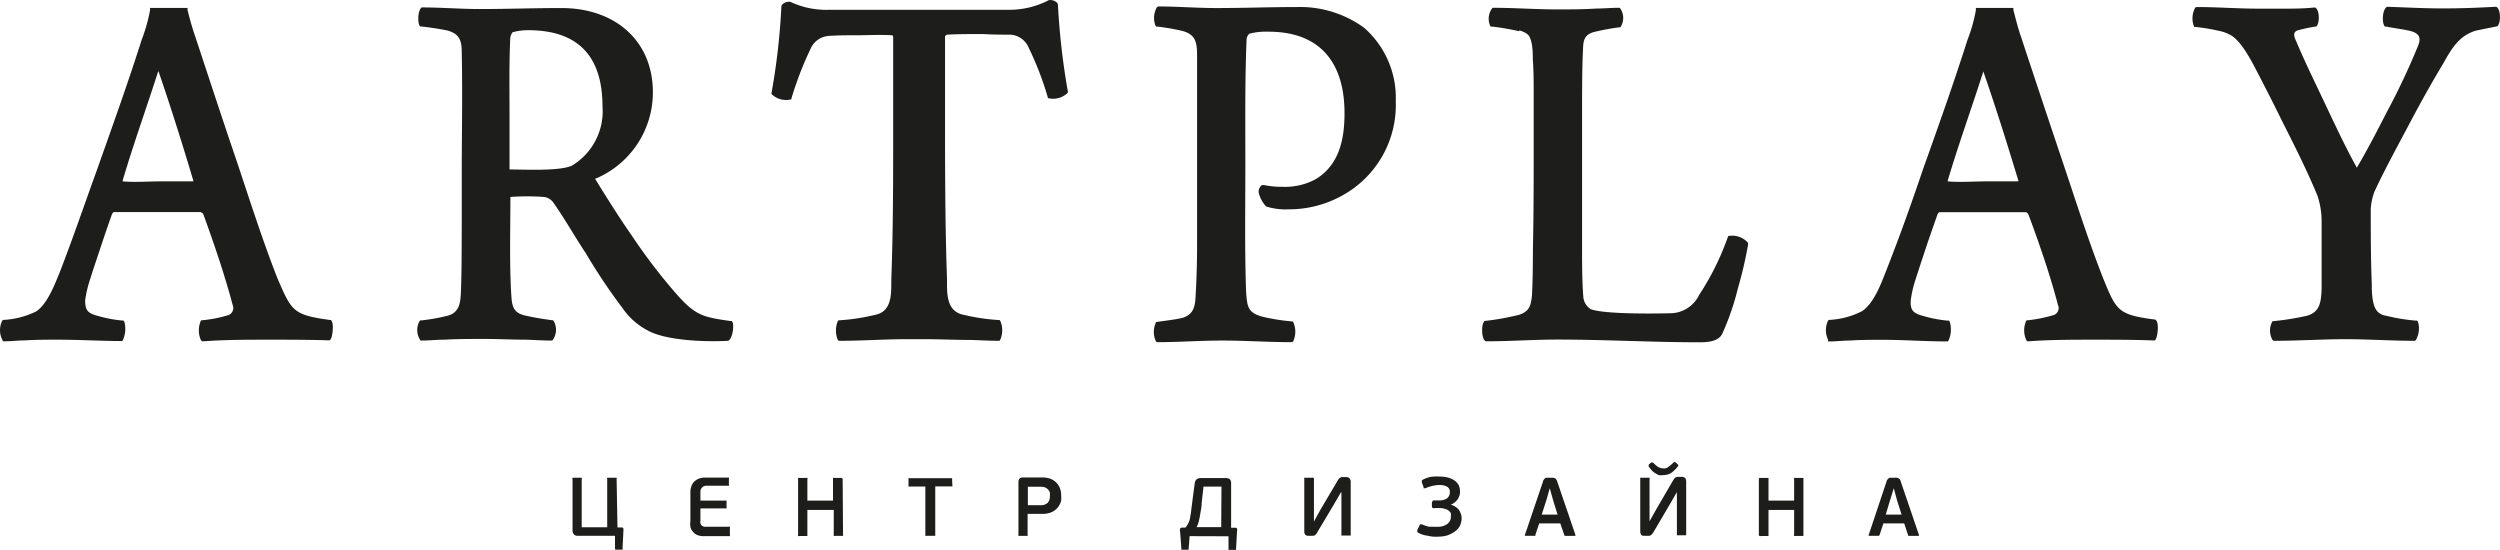
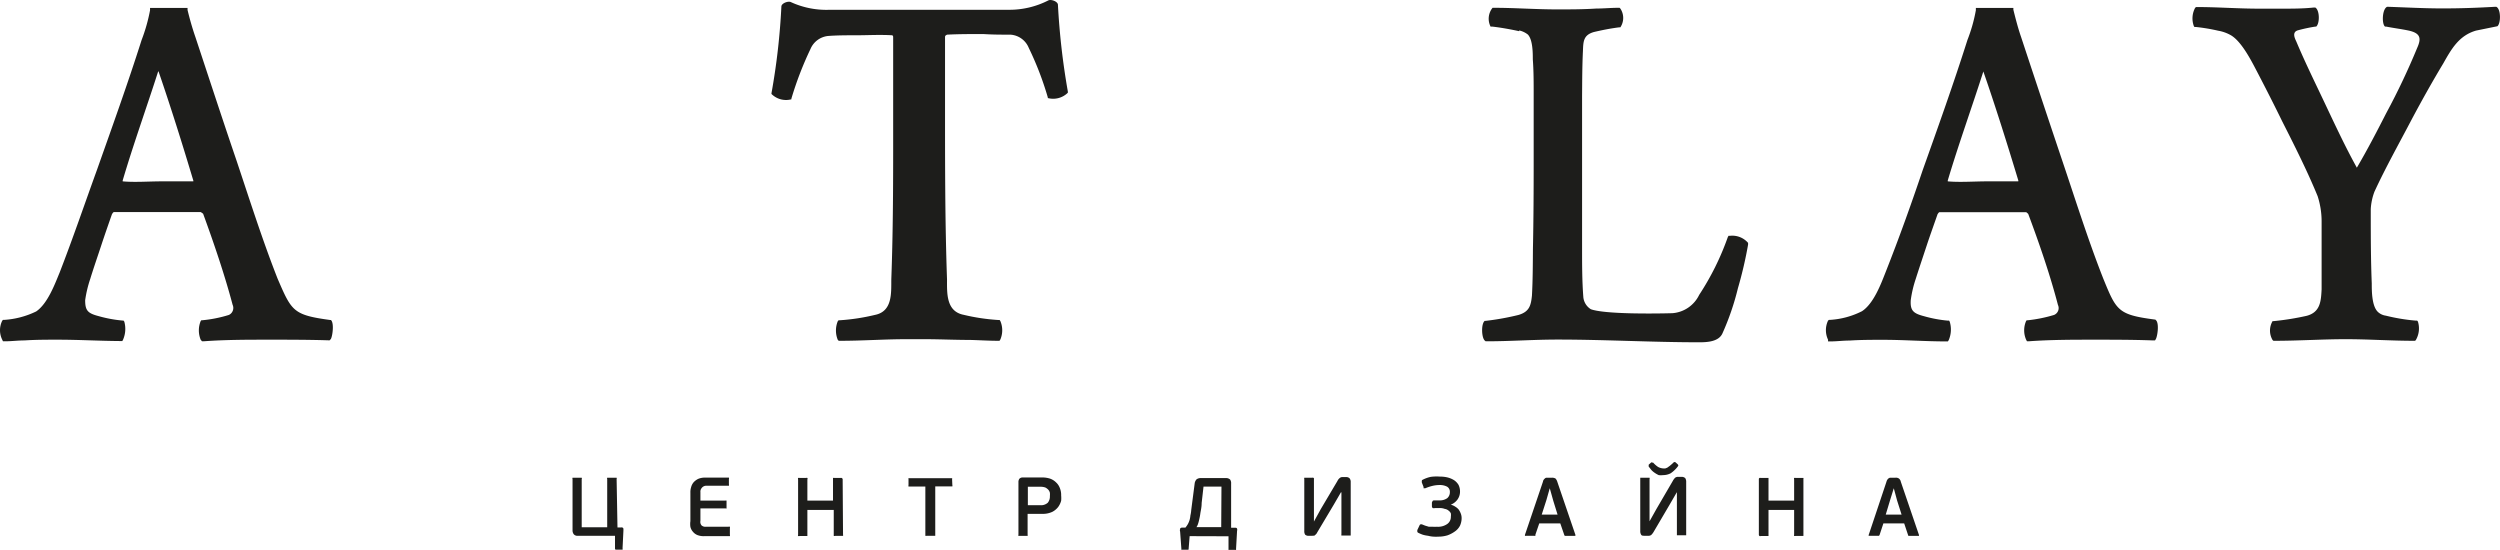
<svg xmlns="http://www.w3.org/2000/svg" id="Слой_1" data-name="Слой 1" viewBox="0 0 201.95 44.43">
  <defs>
    <style>.cls-1,.cls-2{fill:#1d1d1b;}.cls-2{fill-rule:evenodd;}</style>
  </defs>
  <path class="cls-1" d="M161.66,53.13h1.28L162.58,52l-.27-1h0L162,52Zm1.49.71h-1.68l-.3.91a.17.17,0,0,1-.06.09s-.06,0-.12,0h-.61s-.09,0-.09,0a.08.08,0,0,1,0-.09l1.43-4.28a.45.45,0,0,1,.08-.17.23.23,0,0,1,.08-.09l.11-.06h.45a.42.42,0,0,1,.29.07.44.44,0,0,1,.15.26l1.46,4.28a.14.14,0,0,1,0,.09s-.05,0-.09,0h-.73s-.05,0-.06-.08Zm-8.14.9s0,.1,0,.11h-.62a.24.24,0,0,1-.13,0,.12.12,0,0,1,0-.1v-2h-2.07v2s0,.1,0,.11h-.62a.18.18,0,0,1-.11,0s-.05-.05-.05-.1V50.29a.12.12,0,0,1,.05-.12.18.18,0,0,1,.11,0h.5c.06,0,.12,0,.12,0s0,0,0,.12V52h2.07V50.29a.19.19,0,0,1,0-.12.23.23,0,0,1,.13,0h.5c.07,0,.1,0,.12,0s0,0,0,.12Zm-11.34-4.8a1.41,1.41,0,0,1-.35,0,2.28,2.28,0,0,1-.3-.17,1.64,1.64,0,0,1-.28-.23l-.23-.29s0,0,0-.06,0,0,0-.09l.19-.17s.07-.05.09,0l.08,0a2.09,2.09,0,0,0,.4.35,1,1,0,0,0,.42.12l.16,0,.16-.06.22-.16c.08-.07.17-.14.27-.24s.07-.05.1-.05l.06,0,.18.16s.06.06.06.09,0,.05,0,.05a2.45,2.45,0,0,1-.61.6A1.34,1.34,0,0,1,143.67,49.94Zm1.11,1.39-.58,1-1.31,2.23a1.23,1.23,0,0,1-.18.22.42.42,0,0,1-.28.06h-.22c-.16,0-.26,0-.31-.09a.52.52,0,0,1-.07-.29V50.26c0-.06,0-.09,0-.11l.1,0h.55l.1,0a.14.14,0,0,1,0,.11v3.41h0l.56-1,1.33-2.28a1,1,0,0,1,.18-.24.4.4,0,0,1,.26-.07h.24a.44.44,0,0,1,.31.1.52.52,0,0,1,.08.31v4.21s0,.09,0,.1h-.75s0-.05,0-.1V51.33Zm-10.91,1.8h1.28L134.8,52l-.28-1h0l-.27.95Zm1.5.71h-1.7l-.31.91s0,.08,0,.09a.22.22,0,0,1-.11,0h-.63a.13.13,0,0,1-.1,0,.14.14,0,0,1,0-.09l1.45-4.28a.34.34,0,0,1,.07-.17.38.38,0,0,1,.09-.09.19.19,0,0,1,.11-.06h.44a.55.55,0,0,1,.31.07.72.72,0,0,1,.14.26l1.46,4.28v.09s0,0-.1,0h-.72s-.06,0-.08-.08Zm-9.72-3.78a2.45,2.45,0,0,1,.62.07,1.81,1.81,0,0,1,.52.22,1.18,1.18,0,0,1,.36.38,1.2,1.2,0,0,1,.12.55,1.09,1.09,0,0,1-.21.64,1.22,1.22,0,0,1-.54.41v0a1,1,0,0,1,.35.15,1.06,1.06,0,0,1,.29.24,1.38,1.38,0,0,1,.17.32,1,1,0,0,1,.07.38,1.47,1.47,0,0,1-.13.6,1.26,1.26,0,0,1-.4.46,2.43,2.43,0,0,1-.6.32,2.47,2.47,0,0,1-.75.11,2.75,2.75,0,0,1-.39,0,2.24,2.24,0,0,1-.44-.07,2.46,2.46,0,0,1-.44-.09,3.17,3.17,0,0,1-.37-.16.13.13,0,0,1-.06-.09s0-.05,0-.12L124,54a.14.14,0,0,1,.07-.08.27.27,0,0,1,.13,0l.25.1.3.09.33,0a1.77,1.77,0,0,0,.32,0,1.29,1.29,0,0,0,.85-.23.7.7,0,0,0,.28-.59.85.85,0,0,0,0-.26.55.55,0,0,0-.17-.21.6.6,0,0,0-.32-.15,1.11,1.11,0,0,0-.43-.07h-.36a.34.34,0,0,1-.19,0,.24.24,0,0,1-.06-.17v-.2a.25.25,0,0,1,.06-.19c0-.05.09-.06.17-.06h.38a1,1,0,0,0,.63-.18.62.62,0,0,0,.21-.49.47.47,0,0,0-.23-.44,1.26,1.26,0,0,0-.6-.13,2.51,2.51,0,0,0-.62.08,3.66,3.66,0,0,0-.53.18c-.06,0-.12,0-.14,0s0-.05,0-.09l-.14-.36a.27.27,0,0,1,0-.14l0-.06a2.56,2.56,0,0,1,.72-.27A3.53,3.53,0,0,1,125.65,50.06Zm-8,1.27-.58,1-1.33,2.23a.52.52,0,0,1-.18.22c0,.05-.14.06-.26.06h-.23a.4.4,0,0,1-.31-.09.52.52,0,0,1-.07-.29V50.26a.23.23,0,0,1,0-.11l.1,0h.55a.1.1,0,0,1,.13.13v3.41h0l.55-1,1.35-2.28a.65.65,0,0,1,.19-.24.33.33,0,0,1,.25-.07h.24a.38.38,0,0,1,.3.1.46.46,0,0,1,.09.31v4.21s0,.09,0,.1h-.75a.17.17,0,0,1,0-.1V51.33ZM108,50.87h-1.45l-.15,1.32c0,.37-.08.64-.11.87s-.07.38-.1.52a2.69,2.69,0,0,1-.09.32.9.9,0,0,1-.12.24h2Zm-2.57,4-.08,1c0,.07,0,.09-.05.1a0,0,0,0,1,0,0h-.47s-.06,0-.07,0,0,0,0-.1l-.1-1.37a.28.28,0,0,1,0-.2c0-.09.08-.12.19-.12l.24,0a2.17,2.17,0,0,0,.2-.29,1.81,1.81,0,0,0,.13-.31,1.85,1.85,0,0,0,.07-.38,2.79,2.79,0,0,0,.07-.46l.28-2.16a.61.61,0,0,1,.15-.3.56.56,0,0,1,.35-.1h2a.47.47,0,0,1,.36.12.52.52,0,0,1,.08.33v3.56h.28c.12,0,.17,0,.2.08a.27.27,0,0,1,0,.17l-.08,1.44c0,.07,0,.09,0,.1s0,0-.1,0h-.43s-.07,0-.08,0,0,0,0-.1l0-1ZM94.14,51.63a1.22,1.22,0,0,0,0-.26.55.55,0,0,0-.12-.24.86.86,0,0,0-.25-.19,1.18,1.18,0,0,0-.41-.06h-1v1.49h1a.81.81,0,0,0,.61-.2A.79.79,0,0,0,94.14,51.63Zm-1.8,3.11a.21.21,0,0,1,0,.11h-.62c-.06,0-.1,0-.12,0a.12.12,0,0,1,0-.1V50.51a.44.44,0,0,1,.08-.28.38.38,0,0,1,.3-.1h1.58a2,2,0,0,1,.61.1,1.31,1.31,0,0,1,.47.3,1.17,1.17,0,0,1,.31.47,1.47,1.47,0,0,1,.1.58,2.37,2.37,0,0,1,0,.43,1.55,1.55,0,0,1-.23.49,1.44,1.44,0,0,1-.47.4,1.8,1.8,0,0,1-.81.17H92.34Zm-6.08-4a.18.18,0,0,1,0,.11s0,0-.08,0H84.88v3.88s0,.1,0,.11H84.2a.22.22,0,0,1-.12,0s0-.05,0-.1V50.86H82.81s-.09,0-.09,0a.18.18,0,0,1,0-.11v-.47a.14.14,0,0,1,0-.09s0,0,.09,0h3.35s.07,0,.08,0a.13.13,0,0,1,0,.09Zm-8.83,4a.21.21,0,0,1,0,.11h-.63a.22.22,0,0,1-.12,0s0-.05,0-.1v-2H74.55v2s0,.1,0,.11h-.62a.3.3,0,0,1-.13,0,.12.12,0,0,1,0-.1V50.29a.19.19,0,0,1,0-.12.31.31,0,0,1,.13,0h.5a.17.17,0,0,1,.12,0,.12.12,0,0,1,0,.12V52h2.07V50.29c0-.06,0-.09,0-.12a.21.21,0,0,1,.12,0h.49a.13.13,0,0,1,.17.15Zm-9.14,0a.25.25,0,0,1,0,.13l-.11,0H66.24a1.41,1.41,0,0,1-.58-.09.92.92,0,0,1-.36-.27.91.91,0,0,1-.2-.39,1.64,1.64,0,0,1,0-.46v-2.3a1.36,1.36,0,0,1,.06-.45,1,1,0,0,1,.2-.39,1.25,1.25,0,0,1,.38-.28,1.41,1.41,0,0,1,.54-.1H68.1c.06,0,.1,0,.11,0a.14.14,0,0,1,0,.11v.43a.19.19,0,0,1,0,.12s0,0-.11,0H66.33A.46.46,0,0,0,66,51a.43.43,0,0,0-.09.31V52h2a.18.18,0,0,1,.11,0s0,.07,0,.13v.38s0,.09,0,.12,0,0-.11,0h-2v1A.44.44,0,0,0,66,54a.45.45,0,0,0,.35.11h1.82a.21.21,0,0,1,.12,0,.27.27,0,0,1,0,.13Zm-9.08-.57.26,0a.42.42,0,0,1,.14,0,.24.24,0,0,1,.08.09.24.24,0,0,1,0,.07v.09l-.07,1.43a.18.18,0,0,1,0,.11h-.51c-.07,0-.1,0-.1-.12l0-1h-3a.39.39,0,0,1-.32-.11.51.51,0,0,1-.11-.34V50.26a.14.14,0,0,1,0-.11l.09,0h.57l.08,0a.12.12,0,0,1,0,.11v3.89h2.06V50.26a.14.14,0,0,1,0-.11l.1,0h.55l.11,0a.14.14,0,0,1,0,.11Z" transform="translate(-9.33 -11.56)" />
  <path class="cls-2" d="M199.72,25.1c.84-1.43,1.61-2.91,2.37-4.4a56.27,56.27,0,0,0,2.5-5.27c.34-.76.28-1.17-.64-1.39-.6-.13-1.25-.21-1.86-.33l-.1,0-.05-.06c-.21-.3-.16-1.37.22-1.54l.05,0h.06c1.46.05,2.91.13,4.37.13s2.81-.05,4.22-.13h.06l.06,0c.38.17.38,1.33.09,1.57l0,0-1.72.35c-1.39.4-2,1.5-2.65,2.65-.89,1.48-1.74,3-2.56,4.54-1,1.91-2.1,3.87-3,5.82a4.68,4.68,0,0,0-.3,1.41c0,2,0,4,.08,6,0,.61,0,1.86.51,2.32a1.18,1.18,0,0,0,.63.29,15.27,15.27,0,0,0,2.42.4h.11l.06.08a1.86,1.86,0,0,1-.17,1.49l-.06.06h-.1c-1.82,0-3.66-.13-5.51-.13s-3.84.13-5.74.13h-.09l-.07-.06a1.5,1.5,0,0,1,0-1.53l0,0H193a21.83,21.83,0,0,0,2.67-.43c1.11-.3,1.15-1.2,1.2-2.14,0-1.85,0-3.68,0-5.52a6.62,6.62,0,0,0-.32-2c-.82-2-1.85-4.05-2.84-6-.63-1.29-1.28-2.57-1.94-3.84-.47-.89-1.32-2.66-2.26-3.18a3.15,3.15,0,0,0-1-.35,14.85,14.85,0,0,0-1.79-.3l-.12,0-.05-.07a1.8,1.8,0,0,1,.1-1.47l.07-.07h.1c1.65,0,3.3.13,5,.13.59,0,1.22,0,1.83,0,.82,0,1.73,0,2.57-.09h.08l.06,0c.36.21.37,1.28.07,1.54l0,0-.08,0a12.88,12.88,0,0,0-1.4.3c-.46.14-.28.58-.13.89.71,1.69,1.52,3.33,2.31,5s1.67,3.56,2.6,5.23" transform="translate(-9.33 -11.56)" />
  <path class="cls-2" d="M85.74,14.41a.17.17,0,0,0-.07.13v5.82c0,4.58,0,9.19.16,13.76,0,1.11-.08,2.59,1.34,2.87a16.31,16.31,0,0,0,2.8.42h.11l.06.09a1.9,1.9,0,0,1,0,1.48l-.07.11H90c-.77,0-1.55-.05-2.3-.07-1.24,0-2.5-.06-3.73-.06H82.57c-1.79,0-3.58.13-5.37.13h-.12L77,39a2,2,0,0,1,0-1.48l.07-.09h.11A16.57,16.57,0,0,0,80,37c1.43-.28,1.32-1.76,1.33-2.87.17-4.57.15-9.18.15-13.76,0-1.95,0-3.88,0-5.82a.17.17,0,0,0-.07-.14c-1-.06-2,0-2.94,0-.72,0-1.46,0-2.17.05a1.73,1.73,0,0,0-1.5,1.06,27.39,27.39,0,0,0-1.54,4l0,.06,0,0a1.66,1.66,0,0,1-1.61-.43l0-.06v0a54.19,54.19,0,0,0,.8-7c0-.27.57-.48.79-.35a6.86,6.86,0,0,0,3.12.61H90.86A6.88,6.88,0,0,0,94,11.6c.22-.13.79.08.79.35a57.9,57.9,0,0,0,.8,7v.1a1.68,1.68,0,0,1-1.62.43l0,0,0-.06a25.25,25.25,0,0,0-1.54-4,1.71,1.71,0,0,0-1.48-1.06c-.73,0-1.45,0-2.19-.05-.94,0-2,0-2.93.05" transform="translate(-9.33 -11.56)" />
  <path class="cls-2" d="M169.55,17.32c-.94,2.94-2,5.87-2.88,8.82,0,0,0,.05,0,.07.95.09,2.18,0,3.13,0,.78,0,1.79,0,2.57,0v-.07h0c-.89-2.94-1.82-5.91-2.83-8.82M175.26,37a.6.6,0,0,0,.31-.81c-.63-2.42-1.52-5-2.4-7.35,0,0-.11-.11-.17-.14h-7c-.05,0-.17.17-.18.24-.29.83-.6,1.69-.88,2.54s-.58,1.74-.86,2.62a9.23,9.23,0,0,0-.4,1.71c-.05.85.21,1.07,1.1,1.3a10.35,10.35,0,0,0,1.88.35h.12l.05.09a2.16,2.16,0,0,1-.08,1.48l-.07.11h-.11c-1.71,0-3.42-.13-5.12-.13-.9,0-1.81,0-2.71.06-.52,0-1.06.07-1.57.07H157L157,39a1.8,1.8,0,0,1,0-1.54l.07-.06h.08a6.57,6.57,0,0,0,2.59-.7c.94-.61,1.53-2.19,1.9-3.13,1.08-2.73,2.07-5.49,3-8.25,1.24-3.48,2.5-7,3.62-10.53a12.82,12.82,0,0,0,.68-2.4l0-.19h.19c.44,0,.88,0,1.33,0s.88,0,1.31,0h.2l0,.15c.19.76.38,1.5.63,2.22q1.65,5,3.33,10c1.06,3.14,2.08,6.39,3.3,9.49,1.06,2.59,1.18,2.92,4.14,3.31h.06l.05.05c.28.23.14,1.26,0,1.53l-.07.11h-.15C181.66,39,180,39,178.44,39s-3.51,0-5.23.13h-.14L173,39a1.89,1.89,0,0,1,0-1.51l.05-.06h.09A11.35,11.35,0,0,0,175.26,37Z" transform="translate(-9.33 -11.56)" />
  <path class="cls-2" d="M132.05,14.08c-.69-.15-1.46-.29-2.16-.37l-.09,0-.06,0a1.4,1.4,0,0,1,.16-1.52l.07,0H130c1.69,0,3.39.13,5.12.13,1,0,2.09,0,3.16-.07.6,0,1.18-.06,1.78-.06h.1l.06.06a1.36,1.36,0,0,1,0,1.52l-.06,0-.05,0c-.71.09-1.35.22-2,.37-.88.24-.88.77-.91,1.52-.06,1.22-.06,2.45-.07,3.69,0,1.85,0,3.69,0,5.55,0,2.21,0,4.42,0,6.64,0,1.34,0,2.7.1,4a1.29,1.29,0,0,0,.61,1c1.12.41,5.22.36,6.58.32a2.62,2.62,0,0,0,2.17-1.48,21.53,21.53,0,0,0,2.31-4.66l.06-.11.11,0a1.68,1.68,0,0,1,1.47.57l0,.06,0,.08a32.66,32.66,0,0,1-.82,3.52,20.91,20.91,0,0,1-1.26,3.67c-.31.65-1.21.7-1.86.7-3.81,0-7.64-.22-11.45-.22-1.92,0-3.82.14-5.71.14h-.1l-.07-.06c-.27-.24-.3-1.38,0-1.59l0,0h.06A21,21,0,0,0,132,37c.87-.26,1-.76,1.08-1.56.07-1.25.07-2.54.08-3.78.05-2.37.06-4.75.06-7.11,0-1.8,0-3.6,0-5.4,0-.91,0-1.88-.07-2.8,0-.5,0-1.58-.4-2a1.74,1.74,0,0,0-.7-.33" transform="translate(-9.33 -11.56)" />
-   <path class="cls-2" d="M102.88,12.08c1.56,0,3.12.13,4.71.13,2.16,0,4.31-.08,6.46-.08a8.81,8.81,0,0,1,5.47,1.67,7.52,7.52,0,0,1,2.56,5.94,8.34,8.34,0,0,1-4.35,7.63,8.85,8.85,0,0,1-4.3,1.1,5.27,5.27,0,0,1-1.82-.23h0l0,0a2.41,2.41,0,0,1-.61-1.16h0v0a.68.68,0,0,1,.27-.57l.09,0h.09a6.87,6.87,0,0,0,1.5.14,5.18,5.18,0,0,0,2.67-.62c1.94-1.18,2.32-3.32,2.32-5.33,0-3.82-1.74-6.58-6.15-6.58a5.41,5.41,0,0,0-1.53.16.66.66,0,0,0-.23.45c-.14,3.34-.1,6.77-.1,10.12s-.06,6.9.06,10.29c.09,1.12.09,1.67,1.31,2a15.68,15.68,0,0,0,2.36.38h.08l.06.06a1.88,1.88,0,0,1,0,1.54l-.08.08h-.11c-1.82,0-3.66-.13-5.51-.13s-3.49.13-5.23.13h-.1l-.07-.08a1.77,1.77,0,0,1,0-1.49l0-.06h.09c.66-.11,1.45-.18,2.08-.34,1.12-.35,1-1.33,1.07-2.28.06-1.2.09-2.41.09-3.6,0-2,0-4,0-6V19.34c0-1.07,0-2.16,0-3.22s-.06-1.8-1.27-2.08a17.91,17.91,0,0,0-1.92-.33l-.11,0-.06-.07a1.76,1.76,0,0,1,.1-1.47l.07-.07Z" transform="translate(-9.33 -11.56)" />
-   <path class="cls-2" d="M50.53,25.25c1.15,0,4,.15,5-.31A5.12,5.12,0,0,0,58,20.17C58,16.4,56.31,14,52,14a4.52,4.52,0,0,0-1.27.17,1,1,0,0,0-.18.46c-.1,2.08-.06,4.26-.06,6.33v4.27m6.89.74,0,0c1,1.62,2,3.21,3.08,4.76a45.52,45.52,0,0,0,3.4,4.45C65.45,37,66,37.17,68.33,37.49l.11,0,.06.09c.15.27,0,1.39-.36,1.51l0,0h0c-1.75.1-5,0-6.5-.84a5.66,5.66,0,0,1-2-1.77,48.25,48.25,0,0,1-3-4.48C55.76,30.68,55,29.31,54.08,28a1.1,1.1,0,0,0-.81-.53h0a18.73,18.73,0,0,0-2.71,0,.1.1,0,0,0,0,0c0,2.55-.08,5.2.06,7.72.06.93.06,1.61,1.1,1.85.73.17,1.48.29,2.23.39H54l.06.06A1.45,1.45,0,0,1,54,39l-.07.07H53.8c-.64,0-1.31-.05-2-.07-1.13,0-2.23-.06-3.35-.06s-2.14,0-3.22.06c-.62,0-1.24.07-1.85.07h-.09L43.26,39a1.46,1.46,0,0,1,0-1.56l.05,0h.07a15.37,15.37,0,0,0,2-.35c1.15-.24,1.15-1.2,1.19-2.14.06-1.65.05-3.33.06-5,0-1.37,0-2.76,0-4.15,0-3.29.07-6.66,0-10,0-.9-.14-1.49-1.14-1.77-.7-.15-1.42-.25-2.12-.33l-.1,0,0,0c-.24-.25-.19-1.36.13-1.54l0,0h.06c1.52,0,3.07.13,4.6.13,2.22,0,4.42-.08,6.62-.08,4.41,0,7.39,2.71,7.39,6.8A7.56,7.56,0,0,1,57.42,26Z" transform="translate(-9.33 -11.56)" />
  <path class="cls-2" d="M22.11,17.32c-.94,2.94-2,5.87-2.87,8.82v.07c.92.09,2.16,0,3.12,0,.79,0,1.8,0,2.59,0,0,0,0,0,0-.05v0h0c-.88-2.94-1.81-5.91-2.81-8.82M27.82,37a.62.62,0,0,0,.3-.82c-.64-2.42-1.52-5-2.38-7.35a1.15,1.15,0,0,0-.2-.14h-7c-.07,0-.17.17-.19.24-.29.83-.59,1.69-.87,2.54s-.59,1.74-.86,2.62a9.55,9.55,0,0,0-.41,1.72c0,.84.21,1.06,1.1,1.29a10.41,10.41,0,0,0,1.87.35h.12l.07.09A2.17,2.17,0,0,1,19.27,39l-.06.11h-.13C17.39,39.1,15.67,39,14,39c-.9,0-1.8,0-2.69.06-.52,0-1.07.07-1.58.07H9.57L9.51,39a1.72,1.72,0,0,1,0-1.53l.06-.07h.09a6.9,6.9,0,0,0,2.59-.68c.93-.63,1.51-2.21,1.9-3.15,1.06-2.73,2-5.49,3-8.25,1.23-3.48,2.5-7,3.62-10.53a13.63,13.63,0,0,0,.68-2.4v-.19h.21c.43,0,.88,0,1.32,0s.89,0,1.32,0h.18l0,.17c.18.74.39,1.48.64,2.2,1.11,3.35,2.2,6.69,3.33,10,1.05,3.14,2.09,6.41,3.3,9.49C32.89,36.7,33,37,36,37.41H36l.06,0c.27.23.14,1.26,0,1.53l-.1.11h-.11C34.23,39,32.6,39,31,39s-3.5,0-5.22.13h-.13L25.54,39a2,2,0,0,1,0-1.5l.05-.07h.08A10.4,10.4,0,0,0,27.82,37Z" transform="translate(-9.33 -11.56)" />
</svg>